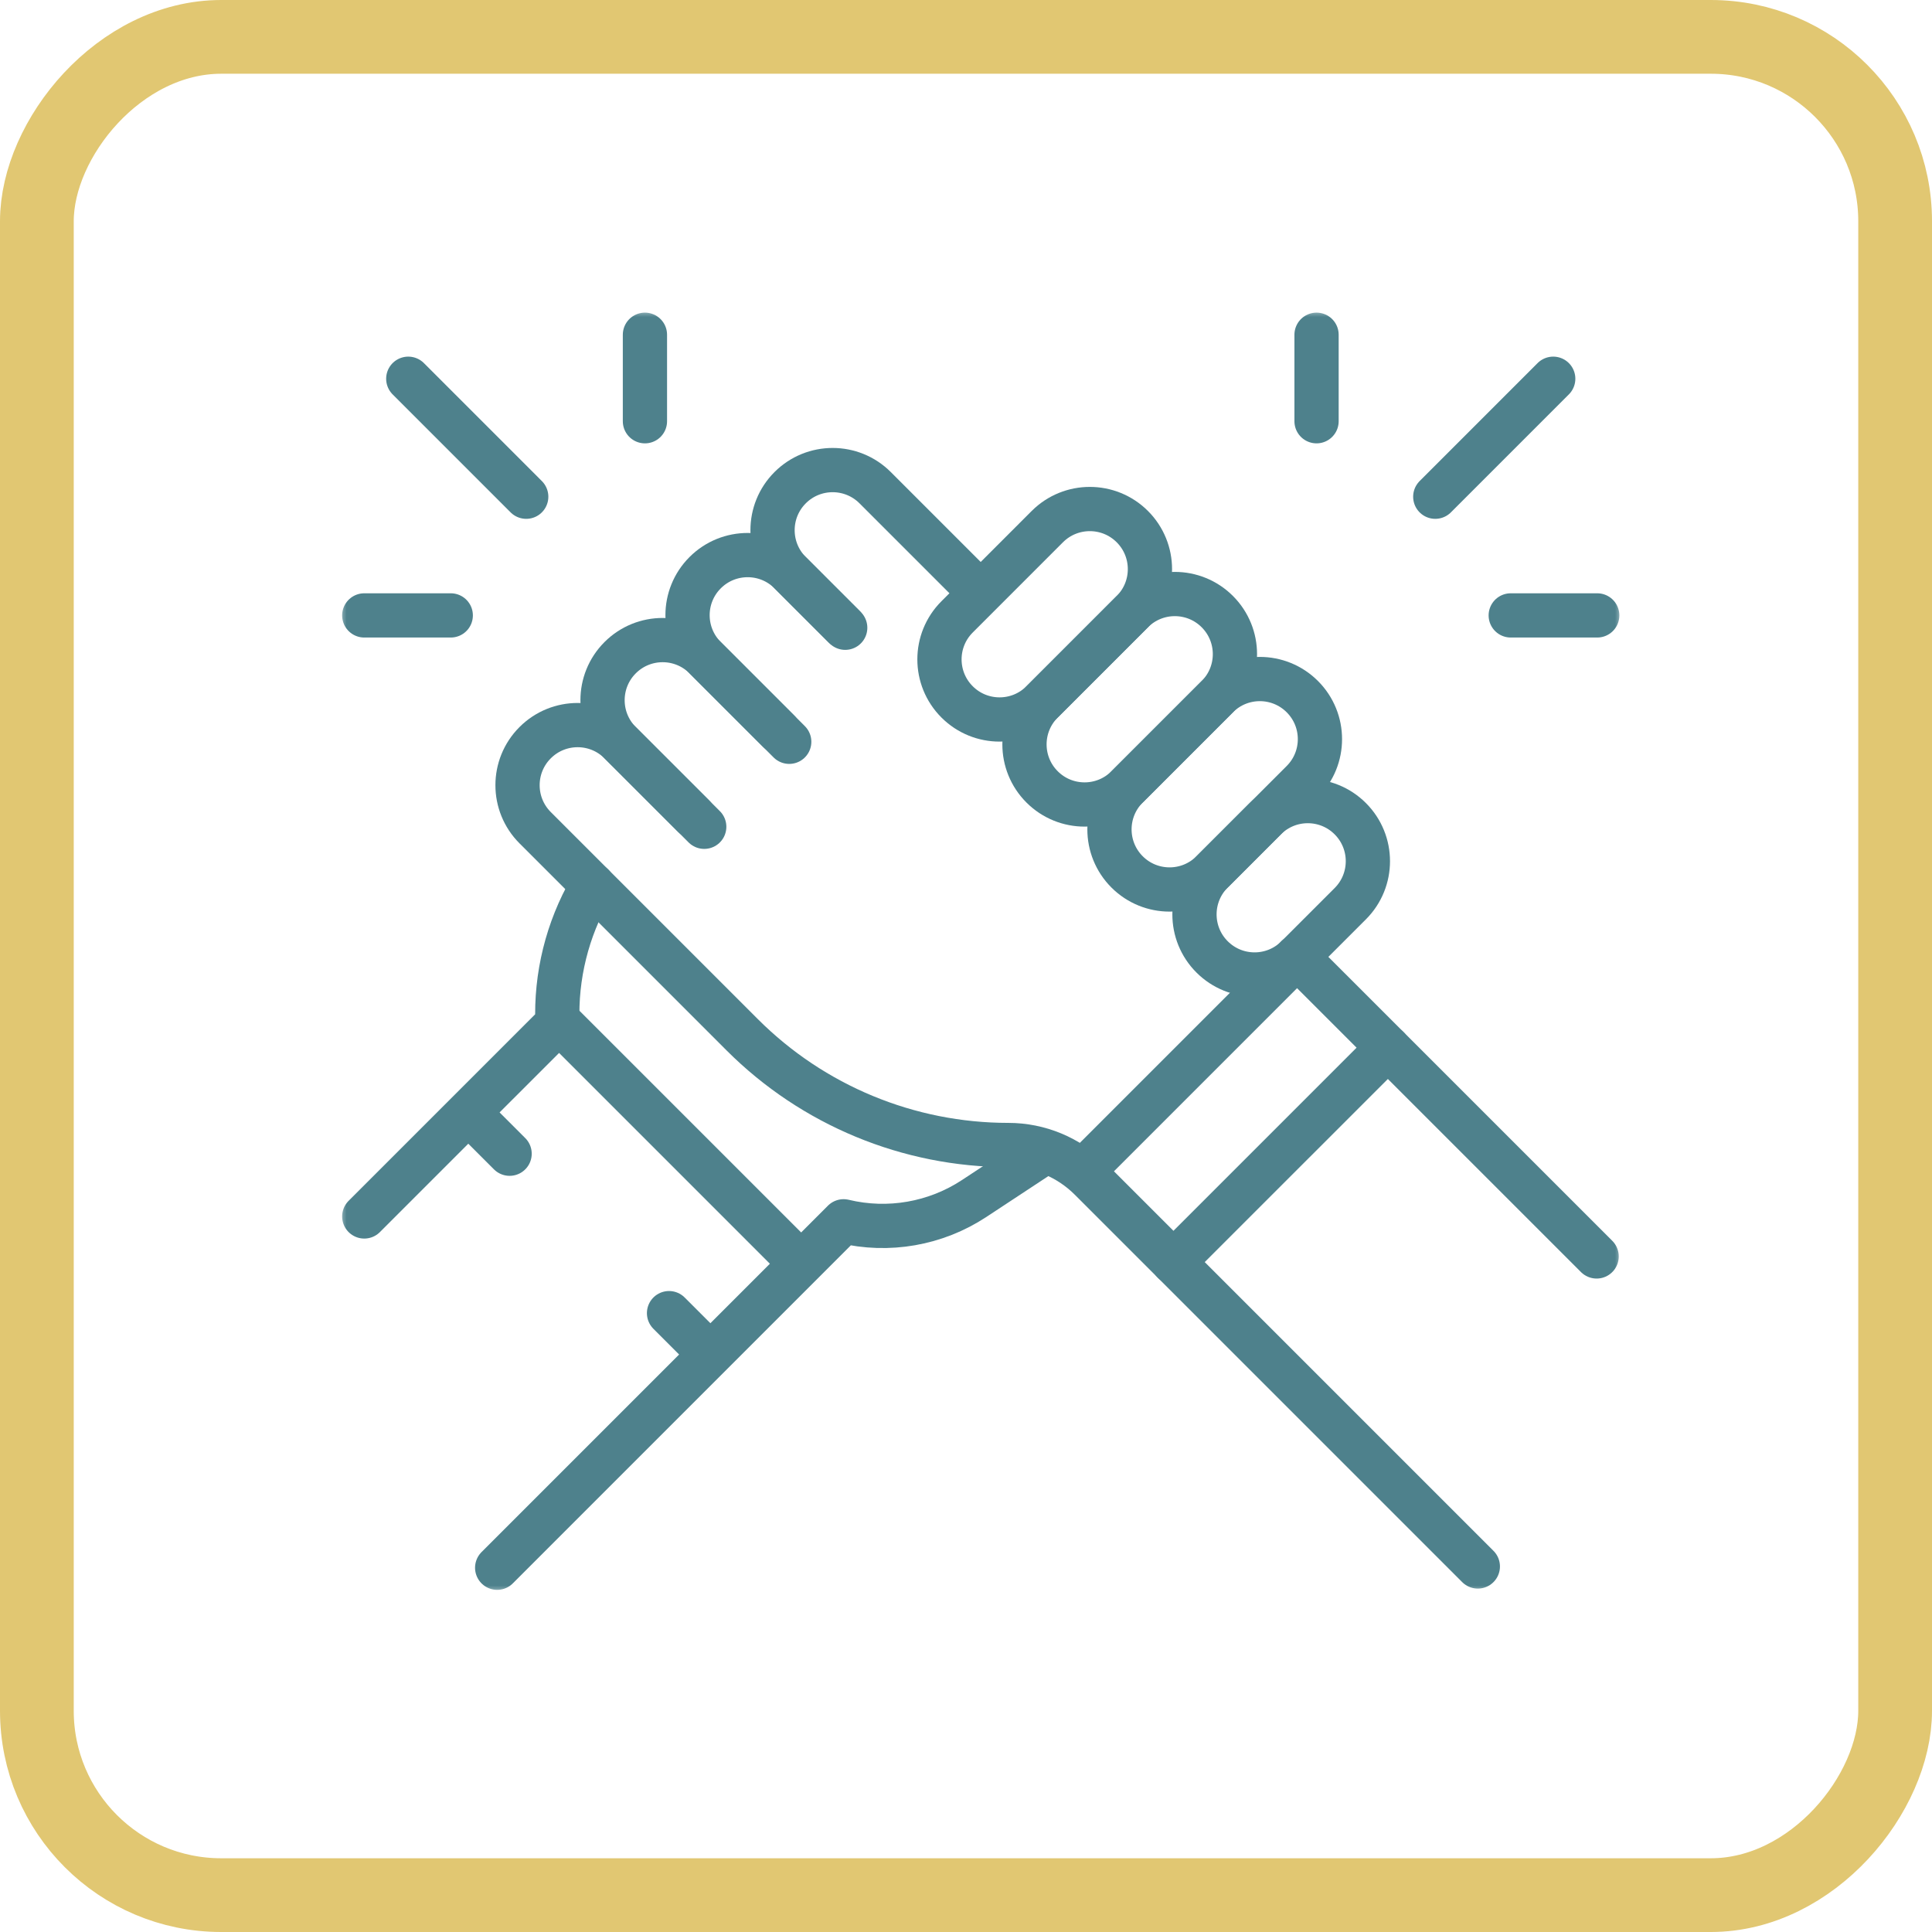
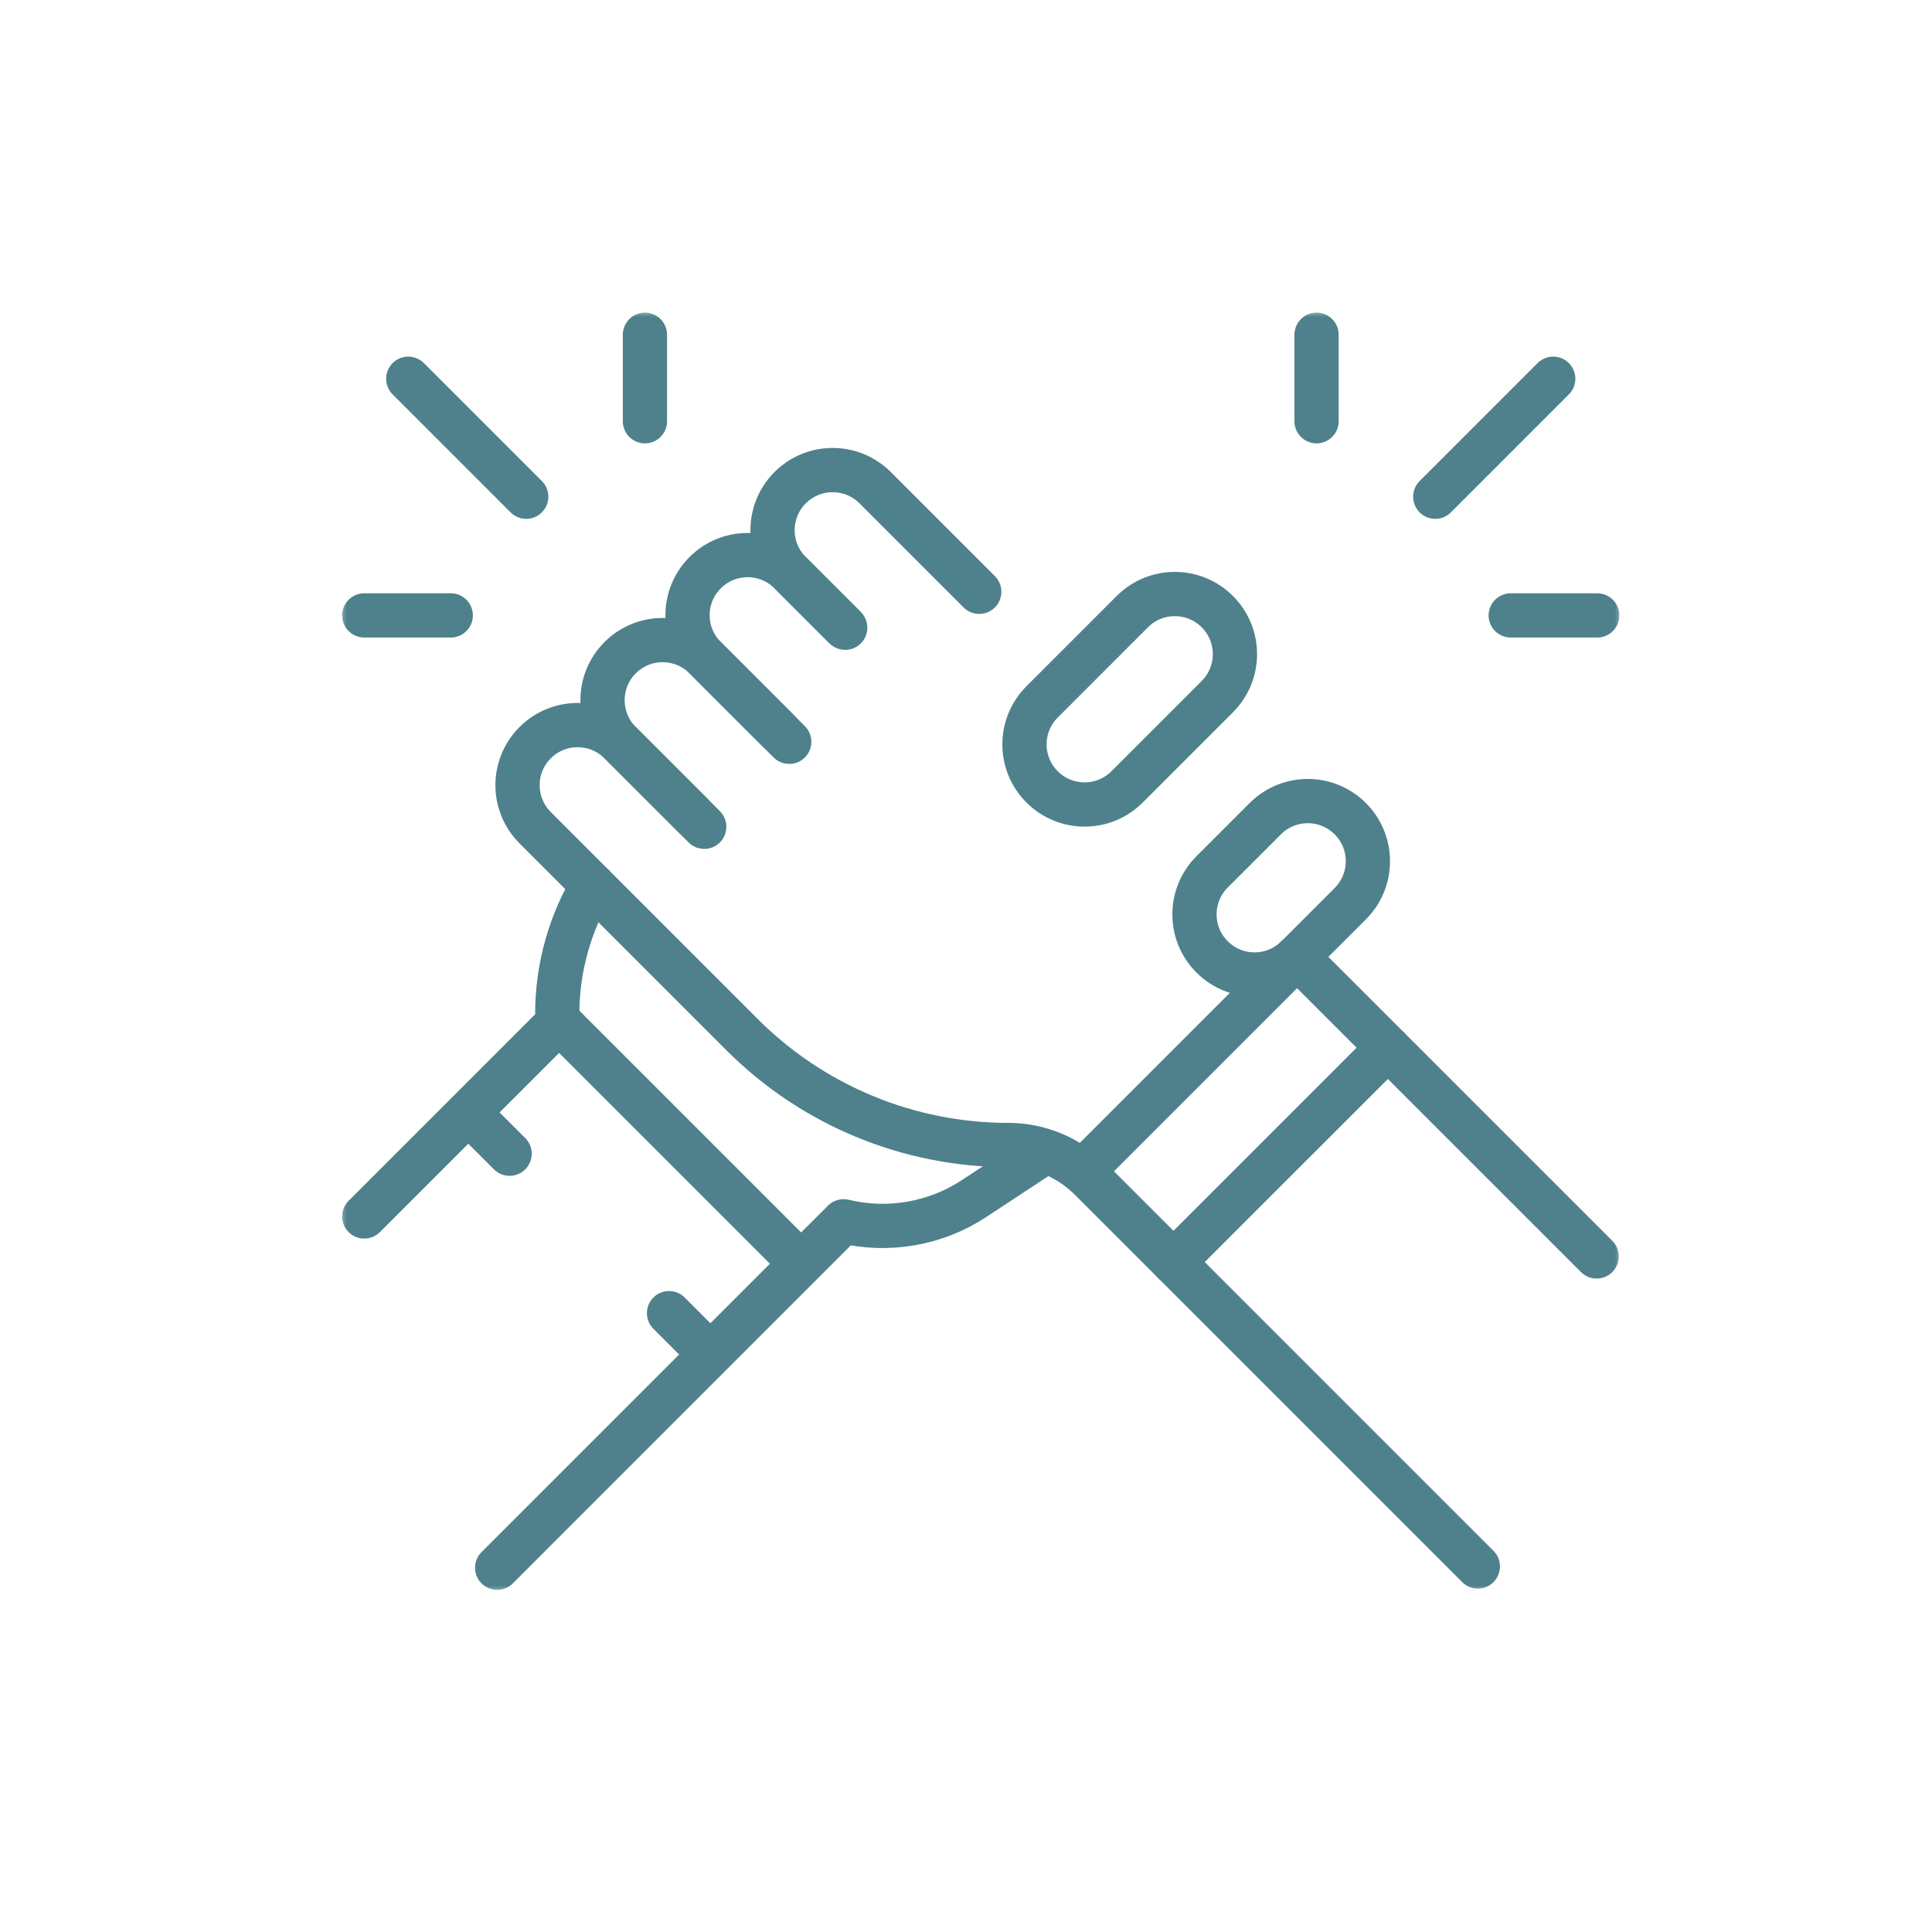
<svg xmlns="http://www.w3.org/2000/svg" width="131" height="131" viewBox="0 0 131 131" fill="none">
-   <rect x="-2.5" y="2.5" width="126" height="126" rx="12.5" transform="matrix(-1 0 0 1 126 0)" stroke="#E1C772" stroke-width="5" />
  <g clip-path="url(#clip0_3355_360)">
    <mask id="mask0_3355_360" style="mask-type:luminance" maskUnits="userSpaceOnUse" x="23" y="21" width="87" height="87">
      <path d="M24.5 106.5V22.5H108.5V106.5H24.5Z" fill="white" stroke="white" stroke-width="3" />
    </mask>
    <g mask="url(#mask0_3355_360)">
      <path d="M66.399 40.127L59.34 33.068C57.748 31.476 55.168 31.476 53.576 33.068C51.985 34.659 51.985 37.24 53.576 38.831L57.225 42.48" stroke="#4E818C" stroke-width="3" stroke-miterlimit="10" stroke-linecap="round" stroke-linejoin="round" />
      <path d="M57.31 42.565L53.576 38.831C51.985 37.24 49.404 37.24 47.813 38.831C46.221 40.423 46.221 43.003 47.813 44.595L53.514 50.297" stroke="#4E818C" stroke-width="3" stroke-miterlimit="10" stroke-linecap="round" stroke-linejoin="round" />
      <path d="M52.789 49.571L47.813 44.595C46.221 43.003 43.641 43.003 42.049 44.595C40.458 46.187 40.458 48.767 42.049 50.359L47.751 56.06" stroke="#4E818C" stroke-width="3" stroke-miterlimit="10" stroke-linecap="round" stroke-linejoin="round" />
      <path d="M47.025 55.334L42.049 50.359C40.458 48.767 37.877 48.767 36.285 50.359C34.694 51.95 34.694 54.531 36.285 56.122L50.33 70.167C55.114 74.951 61.602 77.638 68.368 77.638C70.456 77.638 72.458 78.468 73.934 79.944L100.205 106.215" stroke="#4E818C" stroke-width="3" stroke-miterlimit="10" stroke-linecap="round" stroke-linejoin="round" />
-       <path d="M82.186 59.119L88.305 52.999C89.897 51.408 89.897 48.827 88.305 47.236C86.713 45.644 84.133 45.644 82.541 47.236L76.422 53.355C74.83 54.947 74.83 57.527 76.422 59.119C78.013 60.71 80.594 60.71 82.186 59.119Z" stroke="#4E818C" stroke-width="3" stroke-miterlimit="10" stroke-linecap="round" stroke-linejoin="round" />
      <path d="M76.422 53.355L82.541 47.236C84.133 45.644 84.133 43.064 82.541 41.472C80.95 39.88 78.369 39.88 76.778 41.472L70.659 47.592C69.067 49.183 69.067 51.763 70.659 53.355C72.25 54.947 74.83 54.947 76.422 53.355Z" stroke="#4E818C" stroke-width="3" stroke-miterlimit="10" stroke-linecap="round" stroke-linejoin="round" />
-       <path d="M70.658 47.591L76.778 41.472C78.37 39.88 78.37 37.3 76.778 35.708C75.186 34.117 72.606 34.117 71.014 35.708L64.895 41.828C63.303 43.419 63.303 46 64.895 47.591C66.486 49.183 69.067 49.183 70.658 47.591Z" stroke="#4E818C" stroke-width="3" stroke-miterlimit="10" stroke-linecap="round" stroke-linejoin="round" />
      <path d="M87.949 64.882L91.556 61.276C93.148 59.684 93.148 57.104 91.556 55.512C89.965 53.92 87.384 53.92 85.793 55.512L82.186 59.119C80.594 60.71 80.594 63.291 82.186 64.882C83.777 66.474 86.358 66.474 87.949 64.882Z" stroke="#4E818C" stroke-width="3" stroke-miterlimit="10" stroke-linecap="round" stroke-linejoin="round" />
      <path d="M87.949 64.883L108.26 85.193" stroke="#4E818C" stroke-width="3" stroke-miterlimit="10" stroke-linecap="round" stroke-linejoin="round" />
      <path d="M24.699 82.482L37.798 69.384C37.677 66.191 38.458 63.029 40.05 60.259L40.186 60.022" stroke="#4E818C" stroke-width="3" stroke-miterlimit="10" stroke-linecap="round" stroke-linejoin="round" />
      <path d="M33.711 106.301L57.2 82.811C60.239 83.543 63.445 82.982 66.056 81.263L70.543 78.307" stroke="#4E818C" stroke-width="3" stroke-miterlimit="10" stroke-linecap="round" stroke-linejoin="round" />
      <path d="M87.949 64.882L73.412 79.42" stroke="#4E818C" stroke-width="3" stroke-miterlimit="10" stroke-linecap="round" stroke-linejoin="round" />
      <path d="M94.105 71.038L79.567 85.576" stroke="#4E818C" stroke-width="3" stroke-miterlimit="10" stroke-linecap="round" stroke-linejoin="round" />
      <path d="M38.284 69.649L53.801 85.166" stroke="#4E818C" stroke-width="3" stroke-miterlimit="10" stroke-linecap="round" stroke-linejoin="round" />
      <path d="M45.364 89.038L47.646 91.32" stroke="#4E818C" stroke-width="3" stroke-miterlimit="10" stroke-linecap="round" stroke-linejoin="round" />
      <path d="M32.212 75.887L34.554 78.228" stroke="#4E818C" stroke-width="3" stroke-miterlimit="10" stroke-linecap="round" stroke-linejoin="round" />
      <path d="M105.317 25.681L97.319 33.68" stroke="#4E818C" stroke-width="3" stroke-miterlimit="10" stroke-linecap="round" stroke-linejoin="round" />
      <path d="M89.269 28.562V22.698" stroke="#4E818C" stroke-width="3" stroke-miterlimit="10" stroke-linecap="round" stroke-linejoin="round" />
      <path d="M102.436 41.728H108.301" stroke="#4E818C" stroke-width="3" stroke-miterlimit="10" stroke-linecap="round" stroke-linejoin="round" />
      <path d="M27.683 25.681L35.681 33.68" stroke="#4E818C" stroke-width="3" stroke-miterlimit="10" stroke-linecap="round" stroke-linejoin="round" />
      <path d="M43.73 28.562V22.698" stroke="#4E818C" stroke-width="3" stroke-miterlimit="10" stroke-linecap="round" stroke-linejoin="round" />
      <path d="M30.564 41.728H24.699" stroke="#4E818C" stroke-width="3" stroke-miterlimit="10" stroke-linecap="round" stroke-linejoin="round" />
    </g>
  </g>
  <defs>
    <clipPath id="clip0_3355_360">
      <rect width="87" height="87" fill="white" transform="matrix(-1 0 0 1 110 21)" />
    </clipPath>
  </defs>
</svg>